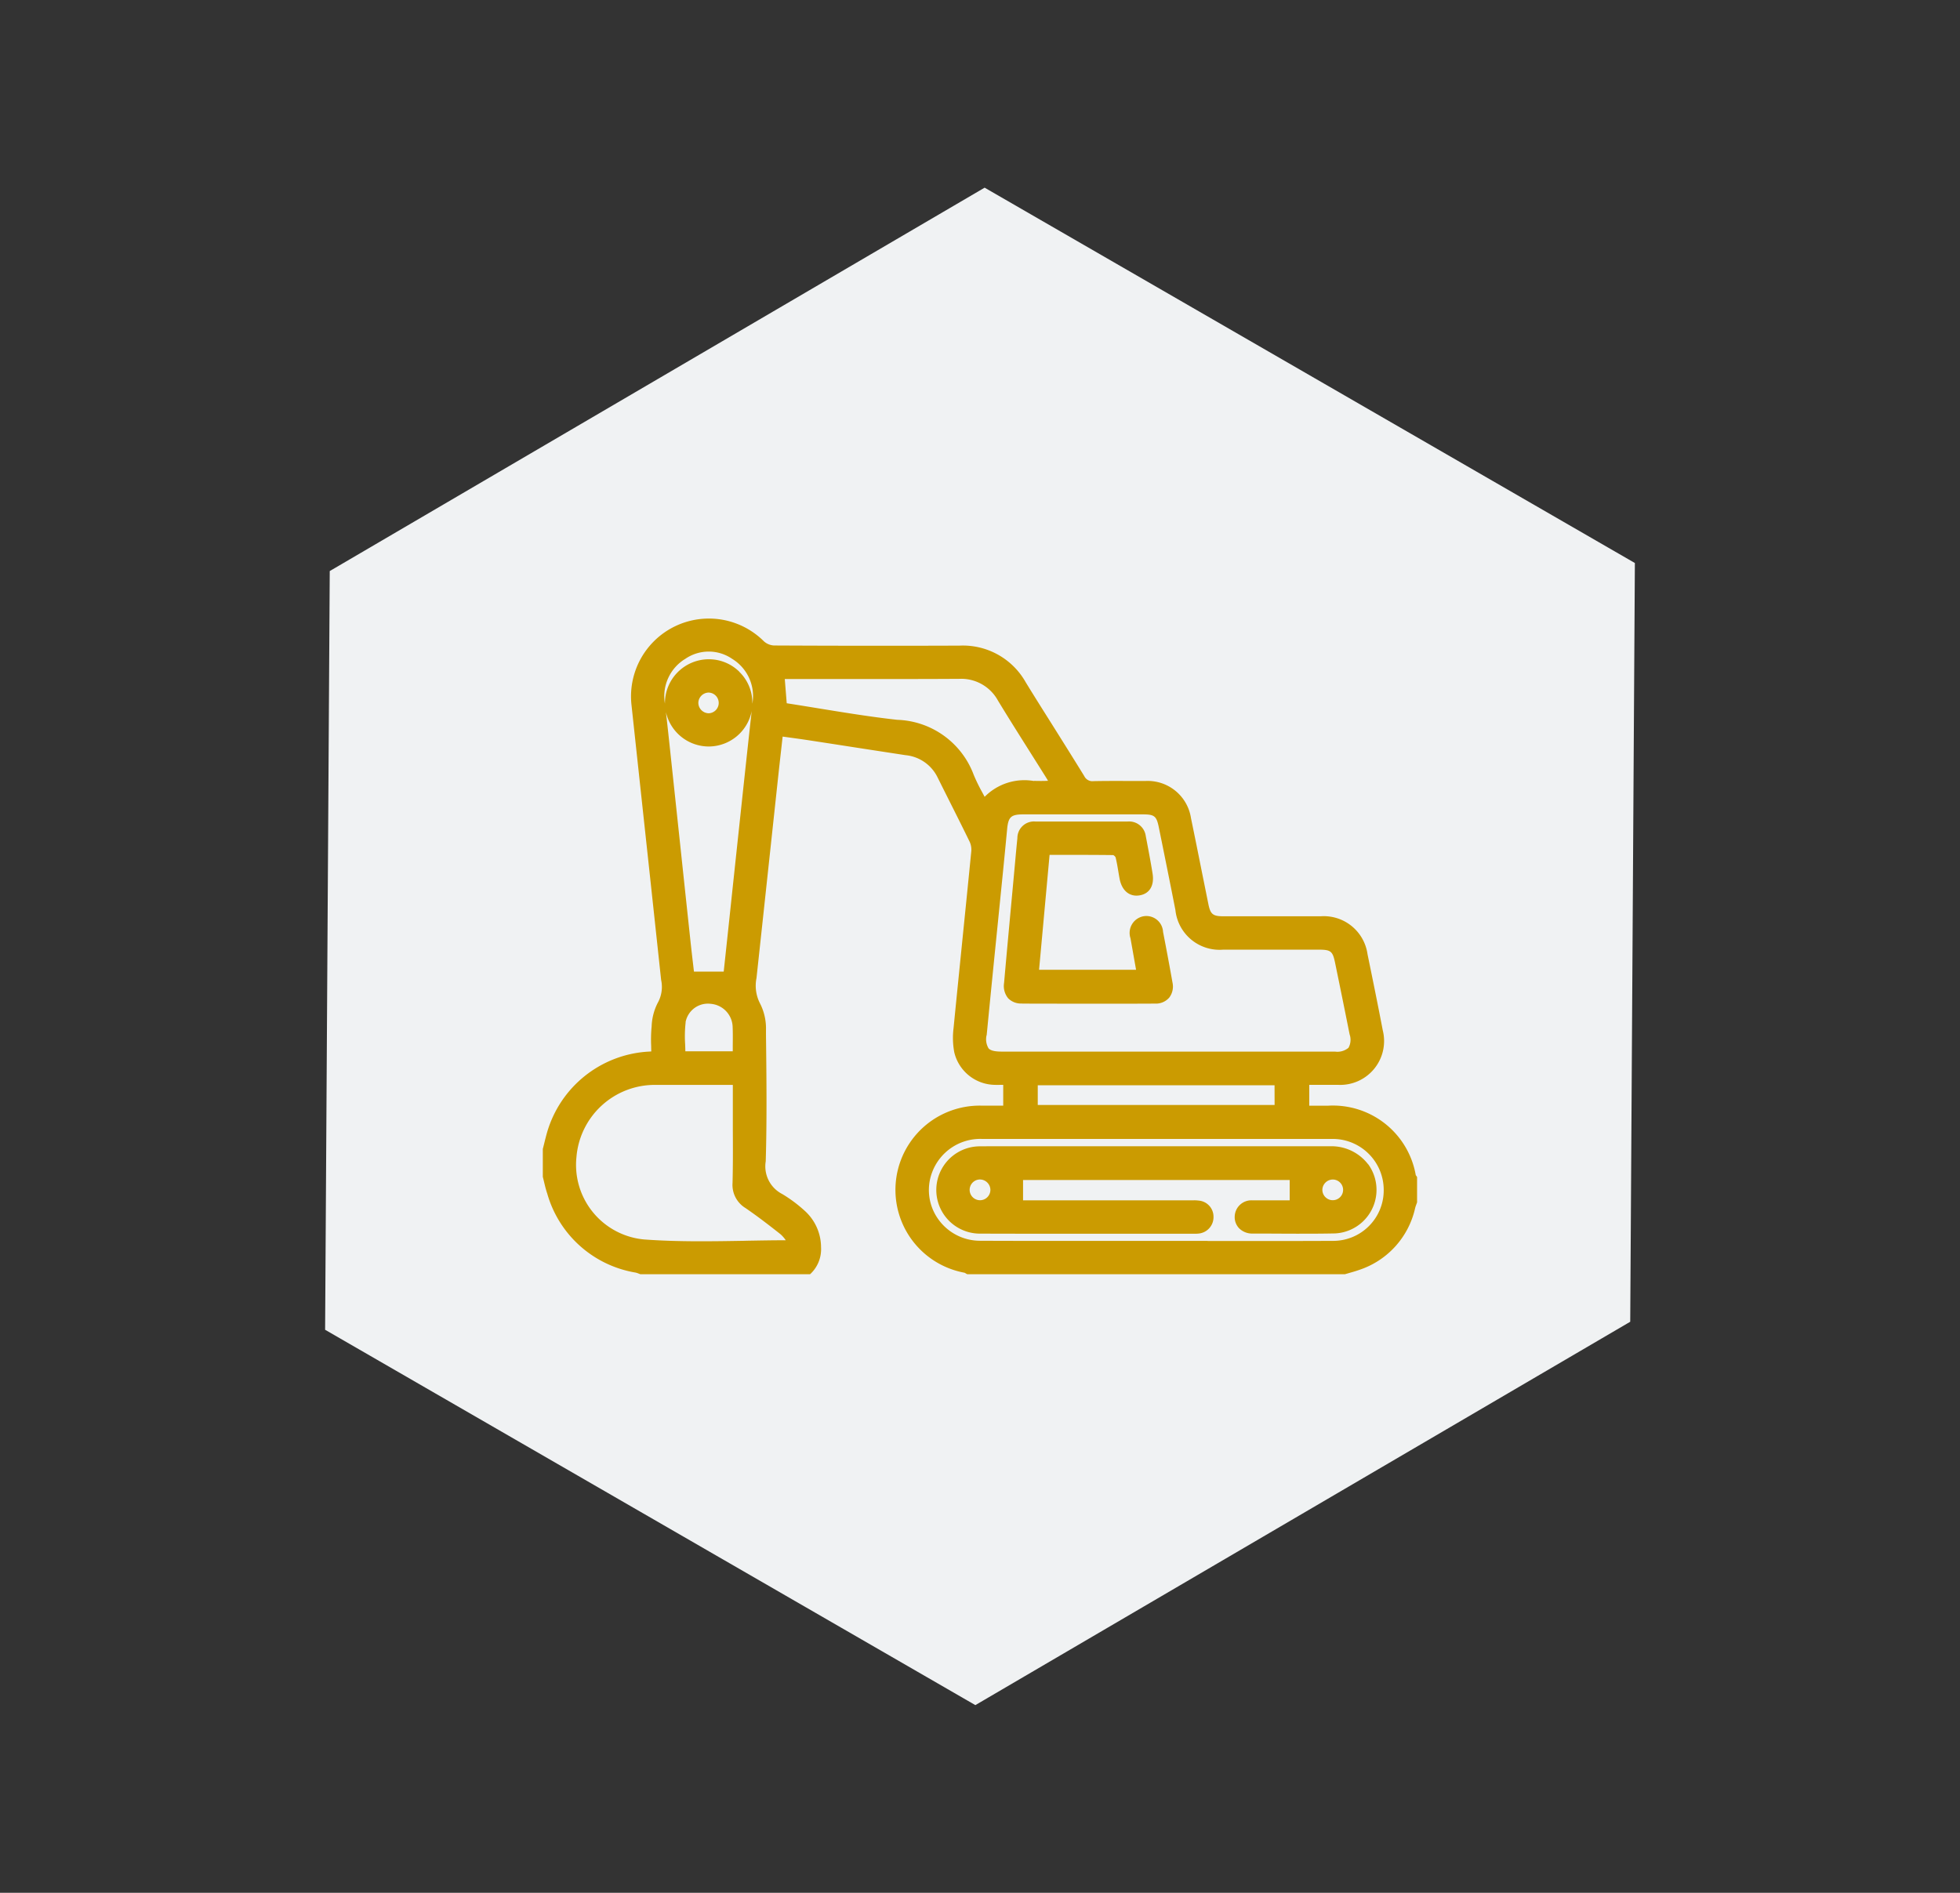
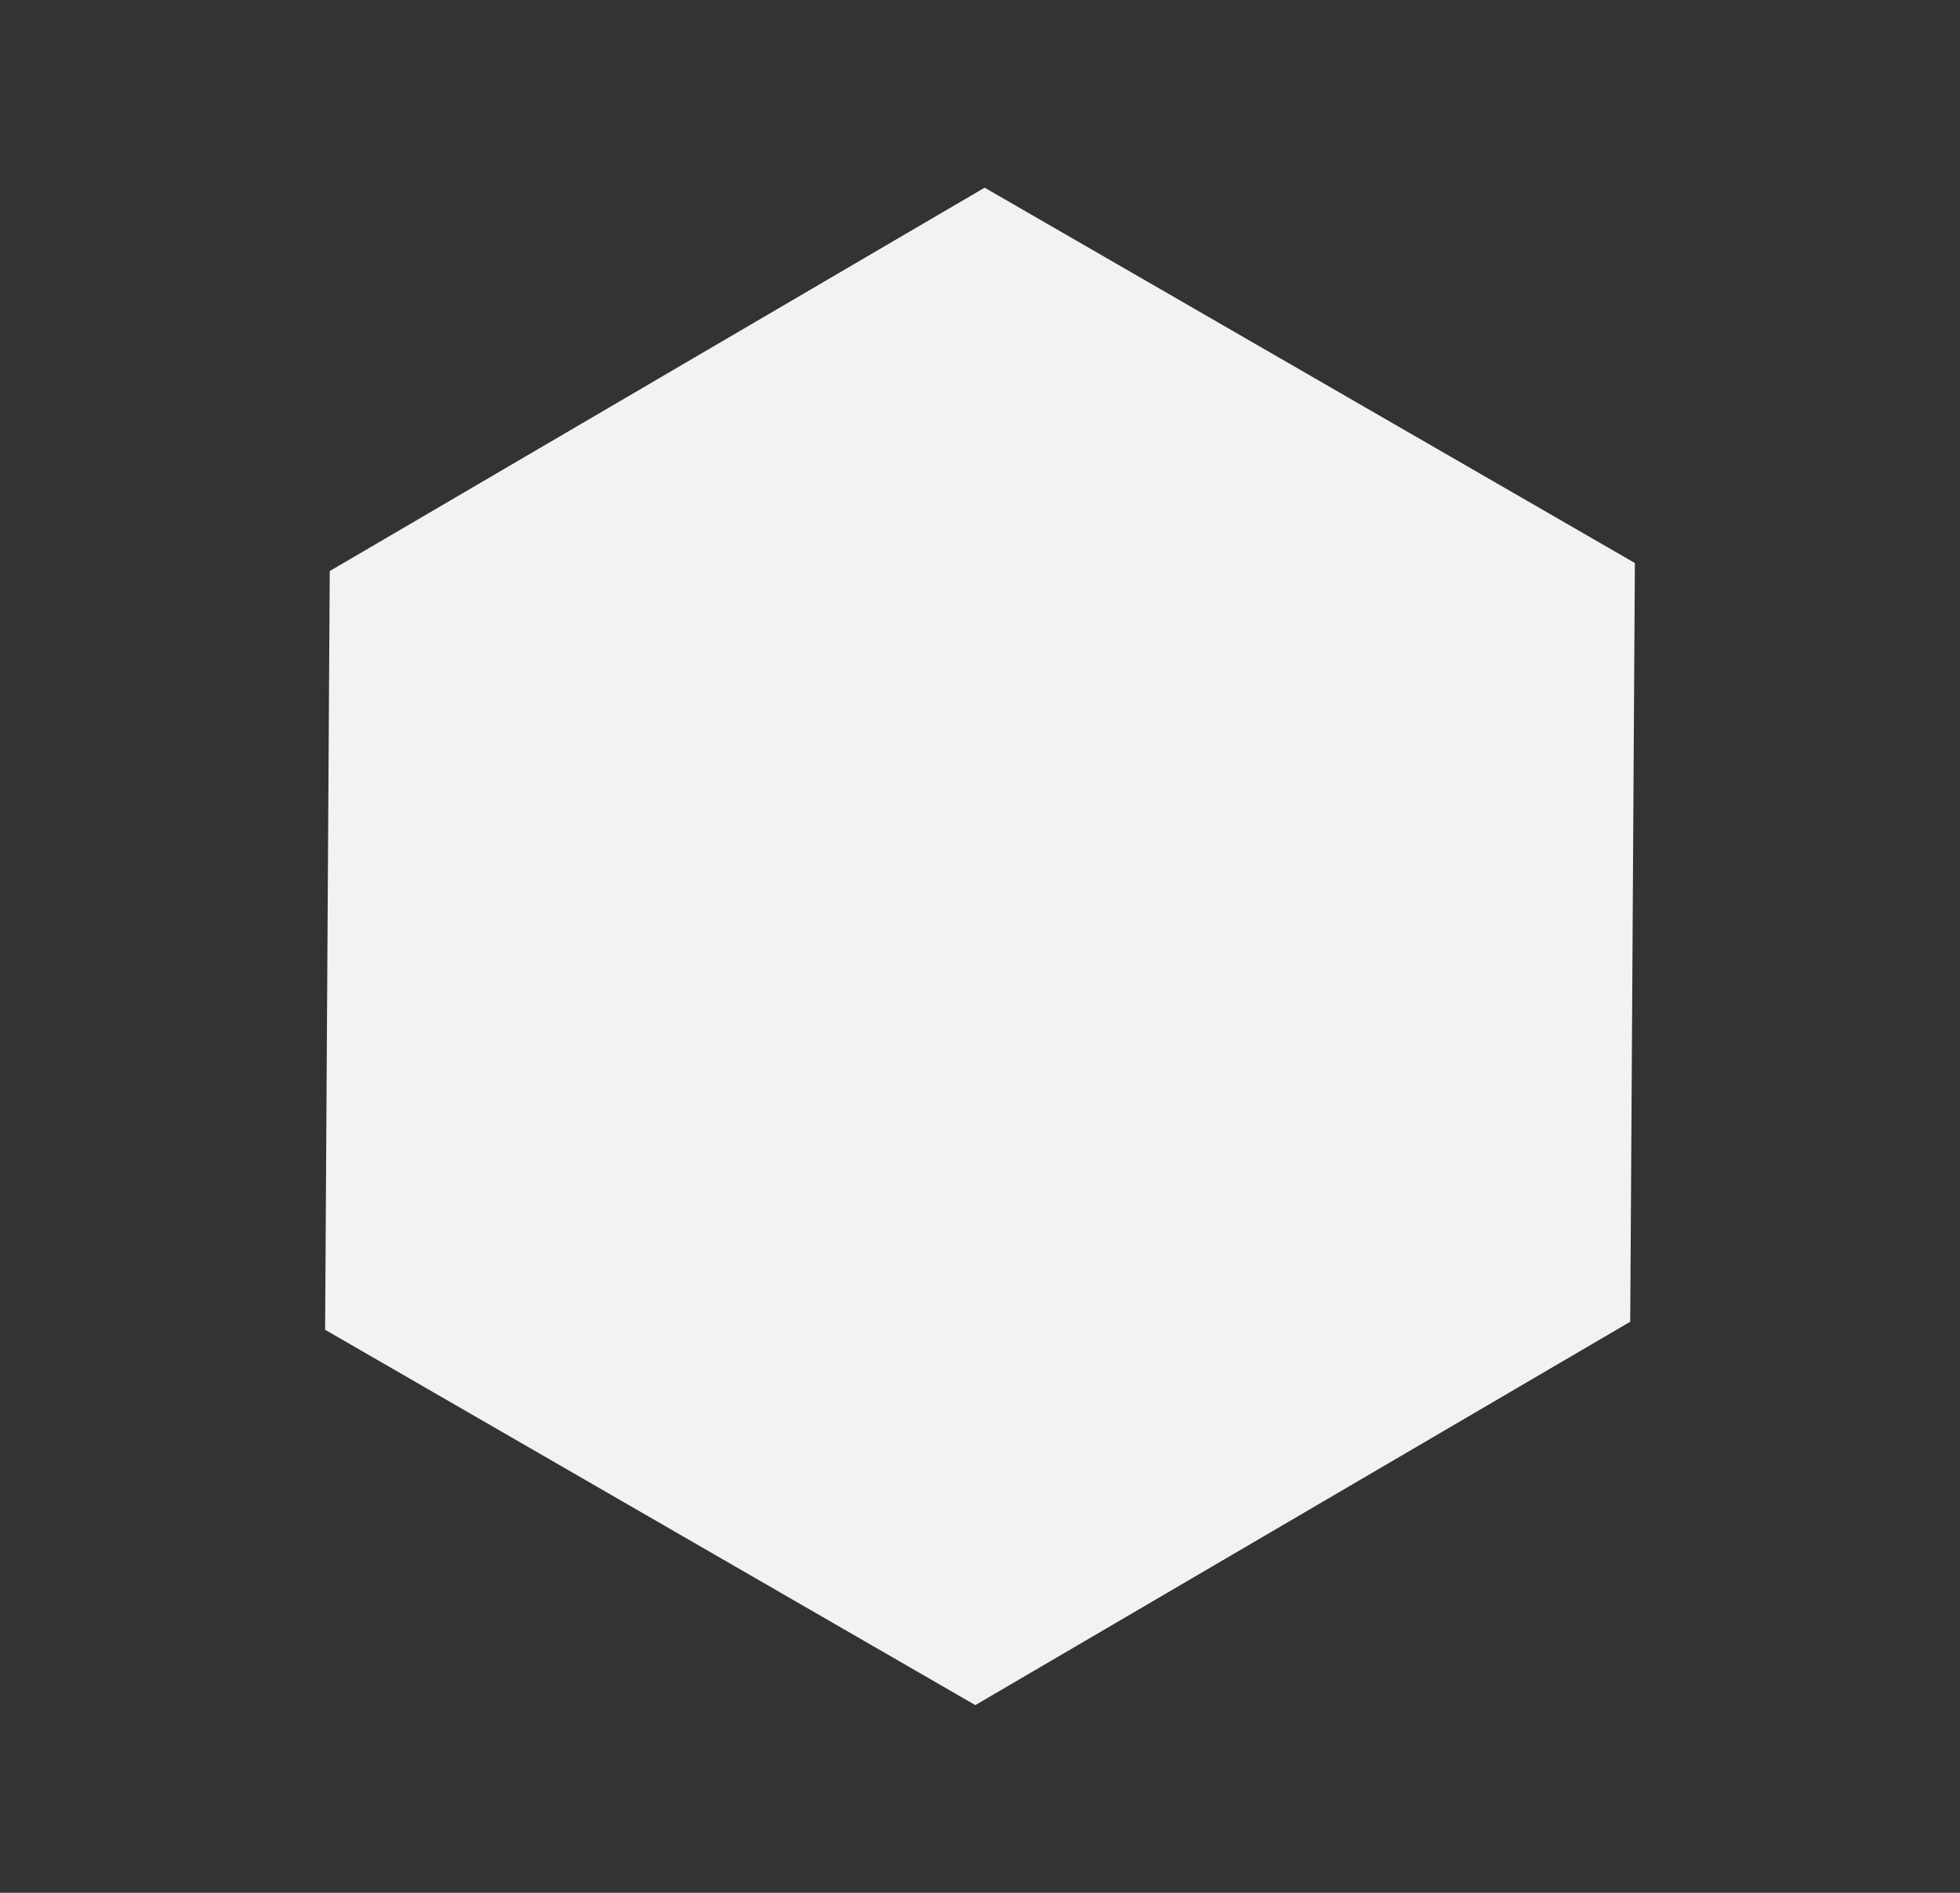
<svg xmlns="http://www.w3.org/2000/svg" width="127.171" height="122.834" viewBox="0 0 127.171 122.834">
  <rect x="0" y="0" width="127.171" height="122.834" fill="#333333" stroke="none" />
  <defs>
    <clipPath id="clip-path">
      <rect id="Rectangle_25" data-name="Rectangle 25" width="56.729" height="42.549" fill="#cb9b01" />
    </clipPath>
  </defs>
  <g id="icon_excavator" transform="translate(-302.83 -289.166)">
    <path id="Polygon_1" data-name="Polygon 1" d="M73.075,0,97.433,42.792,73.075,85.583H24.358L0,42.792,24.358,0Z" transform="translate(345.621 289.166) rotate(30)" fill="#f0f2f3" />
    <g id="Group_36" data-name="Group 36" transform="translate(338.05 329.309)">
      <g id="Group_35" data-name="Group 35" clip-path="url(#clip-path)">
-         <path id="Path_27" data-name="Path 27" d="M56.7,36.2c-.012-.019-.027-.037-.041-.055a.272.272,0,0,1-.018-.023,5.454,5.454,0,0,0-5.7-4.511H49.73V30.258H51.6a2.847,2.847,0,0,0,2.9-3.535c-.3-1.571-.614-3.113-.99-4.945a2.864,2.864,0,0,0-3.034-2.46H44.155c-.674,0-.837-.132-.968-.777s-.265-1.321-.4-1.981c-.236-1.182-.48-2.4-.73-3.606A2.842,2.842,0,0,0,39.1,10.538h-.53c-.927,0-1.886-.009-2.829.01a.589.589,0,0,1-.61-.328c-.666-1.083-1.354-2.178-2.018-3.237-.588-.936-1.2-1.9-1.786-2.86A4.676,4.676,0,0,0,27.04,1.754c-3.853.015-7.9.012-12.042-.009a1.06,1.06,0,0,1-.653-.271,5.052,5.052,0,0,0-8.594,4.1q.512,4.76,1.027,9.52.452,4.18.9,8.36a2.117,2.117,0,0,1-.223,1.486,3.633,3.633,0,0,0-.394,1.537l-.007.068a9.115,9.115,0,0,0-.023,1.2c0,.114.005.229.007.345l-.227.014A7.284,7.284,0,0,0,.279,33.337c-.069.241-.13.487-.189.725-.027.111-.055.221-.083.331L0,34.418v1.807l.006.025c.028.11.055.22.081.331.057.24.117.489.2.731a7.188,7.188,0,0,0,5.738,5.13,1.164,1.164,0,0,1,.18.058l.1.038.032.011h11l.058-.052a2.2,2.2,0,0,0,.658-1.7,3.194,3.194,0,0,0-1.034-2.343,9.058,9.058,0,0,0-1.482-1.11,2.018,2.018,0,0,1-1.073-2.127c.081-2.742.048-5.531.016-8.227v-.281a3.563,3.563,0,0,0-.384-1.73,2.507,2.507,0,0,1-.231-1.652q.423-3.912.843-7.824.283-2.628.565-5.255c.067-.618.136-1.235.208-1.876l.08-.715.4.055c.444.061.863.118,1.288.183q1.2.183,2.393.369c1.279.2,2.6.4,3.9.6a2.585,2.585,0,0,1,2.081,1.46q.349.7.7,1.4c.455.906.926,1.842,1.377,2.768a1.229,1.229,0,0,1,.1.623c-.176,1.784-.359,3.6-.537,5.351-.2,2-.412,4.068-.611,6.1a5.057,5.057,0,0,0,.047,1.586,2.747,2.747,0,0,0,2.621,2.106c.165.007.329,0,.5,0h.053v1.35H28.5a5.467,5.467,0,0,0-1.14,10.842.385.385,0,0,1,.068.036c.023.014.047.028.071.04l.044.023h24.5l.029-.009.275-.08c.2-.057.409-.116.612-.189a5.478,5.478,0,0,0,3.643-4.026,2.172,2.172,0,0,1,.072-.218c.014-.038.028-.076.041-.115l.011-.032V36.248ZM28.8,27.03c.232-2.4.478-4.842.716-7.2l.324-3.217c.086-.857.174-1.766.287-2.948.076-.8.254-.959,1.055-.959h7.754c.749,0,.884.11,1.032.835.349,1.718.722,3.558,1.077,5.37a2.879,2.879,0,0,0,3.107,2.573h6.159c.827,0,.94.091,1.1.881.282,1.368.613,2.986.937,4.616a1.071,1.071,0,0,1-.073.872,1.117,1.117,0,0,1-.873.247H29.787c-.466,0-.733-.065-.865-.211a1.148,1.148,0,0,1-.127-.857M31.868,10.54a3.623,3.623,0,0,0-3.2,1.026l-.161-.3a11.142,11.142,0,0,1-.55-1.131A5.483,5.483,0,0,0,23,6.569c-1.7-.188-3.424-.469-5.092-.741-.681-.111-1.385-.226-2.082-.334L15.7,3.921h3.429c2.576,0,5.24.006,7.86-.011h.027a2.716,2.716,0,0,1,2.517,1.413c.7,1.152,1.431,2.31,2.138,3.43q.487.771.972,1.543c.046.073.09.148.137.23-.3.016-.608.011-.909.005m15.61,21.034H32.114V30.286H47.478Zm-4.342,8.818h-6.7c-2.635,0-5.36.006-8.039-.007a3.331,3.331,0,0,1-2.768-1.436,3.252,3.252,0,0,1-.366-3.022,3.334,3.334,0,0,1,3.229-2.151H51.239A3.312,3.312,0,0,1,54.561,37.1a3.278,3.278,0,0,1-3.3,3.283c-2.707.012-5.46.01-8.122.007m-29.977-.013c-2.268.038-4.41.073-6.569-.084a4.86,4.86,0,0,1-4.409-5.356,5.1,5.1,0,0,1,5.2-4.675h4.945V33.1c.006,1.152.012,2.344-.018,3.514a1.759,1.759,0,0,0,.837,1.637c.807.552,1.57,1.144,2.274,1.7a2.032,2.032,0,0,1,.341.392c-.88,0-1.753.018-2.6.032m-3.9-14.185A1.476,1.476,0,0,1,10.9,25a1.548,1.548,0,0,1,1.416,1.472c.017.393.013.789.009,1.208v.4H9.248c0-.154-.008-.308-.013-.458A8.122,8.122,0,0,1,9.268,26.2m2.86-6.936q-.192,1.8-.386,3.608a.35.35,0,0,1-.006.036H9.807c-.018-.156-.037-.316-.056-.478-.058-.5-.119-1.016-.174-1.536q-.337-3.15-.671-6.295-.292-2.743-.585-5.486l-.057-.537c-.088-.823-.178-1.668-.275-2.508A2.85,2.85,0,0,0,10.768,8.3h.01A2.85,2.85,0,0,0,13.553,6c-.285,2.572-.563,5.179-.833,7.705q-.146,1.362-.291,2.725-.151,1.41-.3,2.821M10.092,5.488a.683.683,0,0,1,.647-.687h.025a.672.672,0,0,1,.006,1.343h-.007a.683.683,0,0,1-.67-.656m2.663-2.035a2.812,2.812,0,0,0-1.977-.814h-.024A2.849,2.849,0,0,0,7.924,5.513s0,0,0,.007A2.828,2.828,0,0,1,9.246,2.612a2.684,2.684,0,0,1,3.05.007,2.828,2.828,0,0,1,1.3,2.908c0-.032,0-.064,0-.1a2.786,2.786,0,0,0-.852-1.978" transform="translate(-0.001 0.001)" fill="#cb9b01" />
-         <path id="Path_28" data-name="Path 28" d="M295.174,141.209c1.477,0,2.9.007,4.288.007,1.483,0,2.925,0,4.348-.008a1.145,1.145,0,0,0,.91-.382,1.186,1.186,0,0,0,.217-.984c-.181-1.024-.381-2.1-.613-3.29a1.084,1.084,0,0,0-1.293-1.007,1.1,1.1,0,0,0-.82,1.422c.093.52.185,1.04.278,1.569l.085.478H296.28l.682-7.458h.73c1.171,0,2.278,0,3.4.014a.352.352,0,0,1,.153.146c.074.294.125.6.175.9.027.162.054.324.084.486.147.777.644,1.191,1.3,1.082s.963-.648.841-1.411c-.116-.729-.257-1.466-.392-2.178l-.049-.255a1.09,1.09,0,0,0-1.166-.949h-6a1.078,1.078,0,0,0-1.165,1.083c-.046.447-.088.9-.128,1.34l-.032.354q-.092,1-.184,1.994c-.173,1.87-.352,3.8-.52,5.707a1.255,1.255,0,0,0,.266.994,1.158,1.158,0,0,0,.893.338" transform="translate(-264.082 -116.222)" fill="#cb9b01" />
-         <path id="Path_29" data-name="Path 29" d="M278.751,337.538a3,3,0,0,0-2.444-1.17H255.619c-.681,0-1.384,0-2.078.005a2.833,2.833,0,1,0,.053,5.666c3.339.01,6.735.008,10.018.006h3.89a1.744,1.744,0,0,0,.247-.01,1.069,1.069,0,0,0,.971-1.108,1.047,1.047,0,0,0-.957-1.032,2.18,2.18,0,0,0-.4-.015h-11v-1.32h17.3v1.32h-2.408a1.08,1.08,0,0,0-1.159,1.042,1.043,1.043,0,0,0,.284.768,1.2,1.2,0,0,0,.875.345h.434c.8,0,1.612.009,2.428.009s1.654,0,2.475-.018a2.831,2.831,0,0,0,2.165-4.491m-2.774,2.139a.672.672,0,0,1-.2-.488.683.683,0,0,1,.672-.658h0a.671.671,0,1,1-.475,1.142m-21.736-.476a.673.673,0,1,1-.707-.668h.033a.682.682,0,0,1,.674.669" transform="translate(-225.204 -302.125)" fill="#cb9b01" />
-       </g>
+         </g>
    </g>
  </g>
</svg>